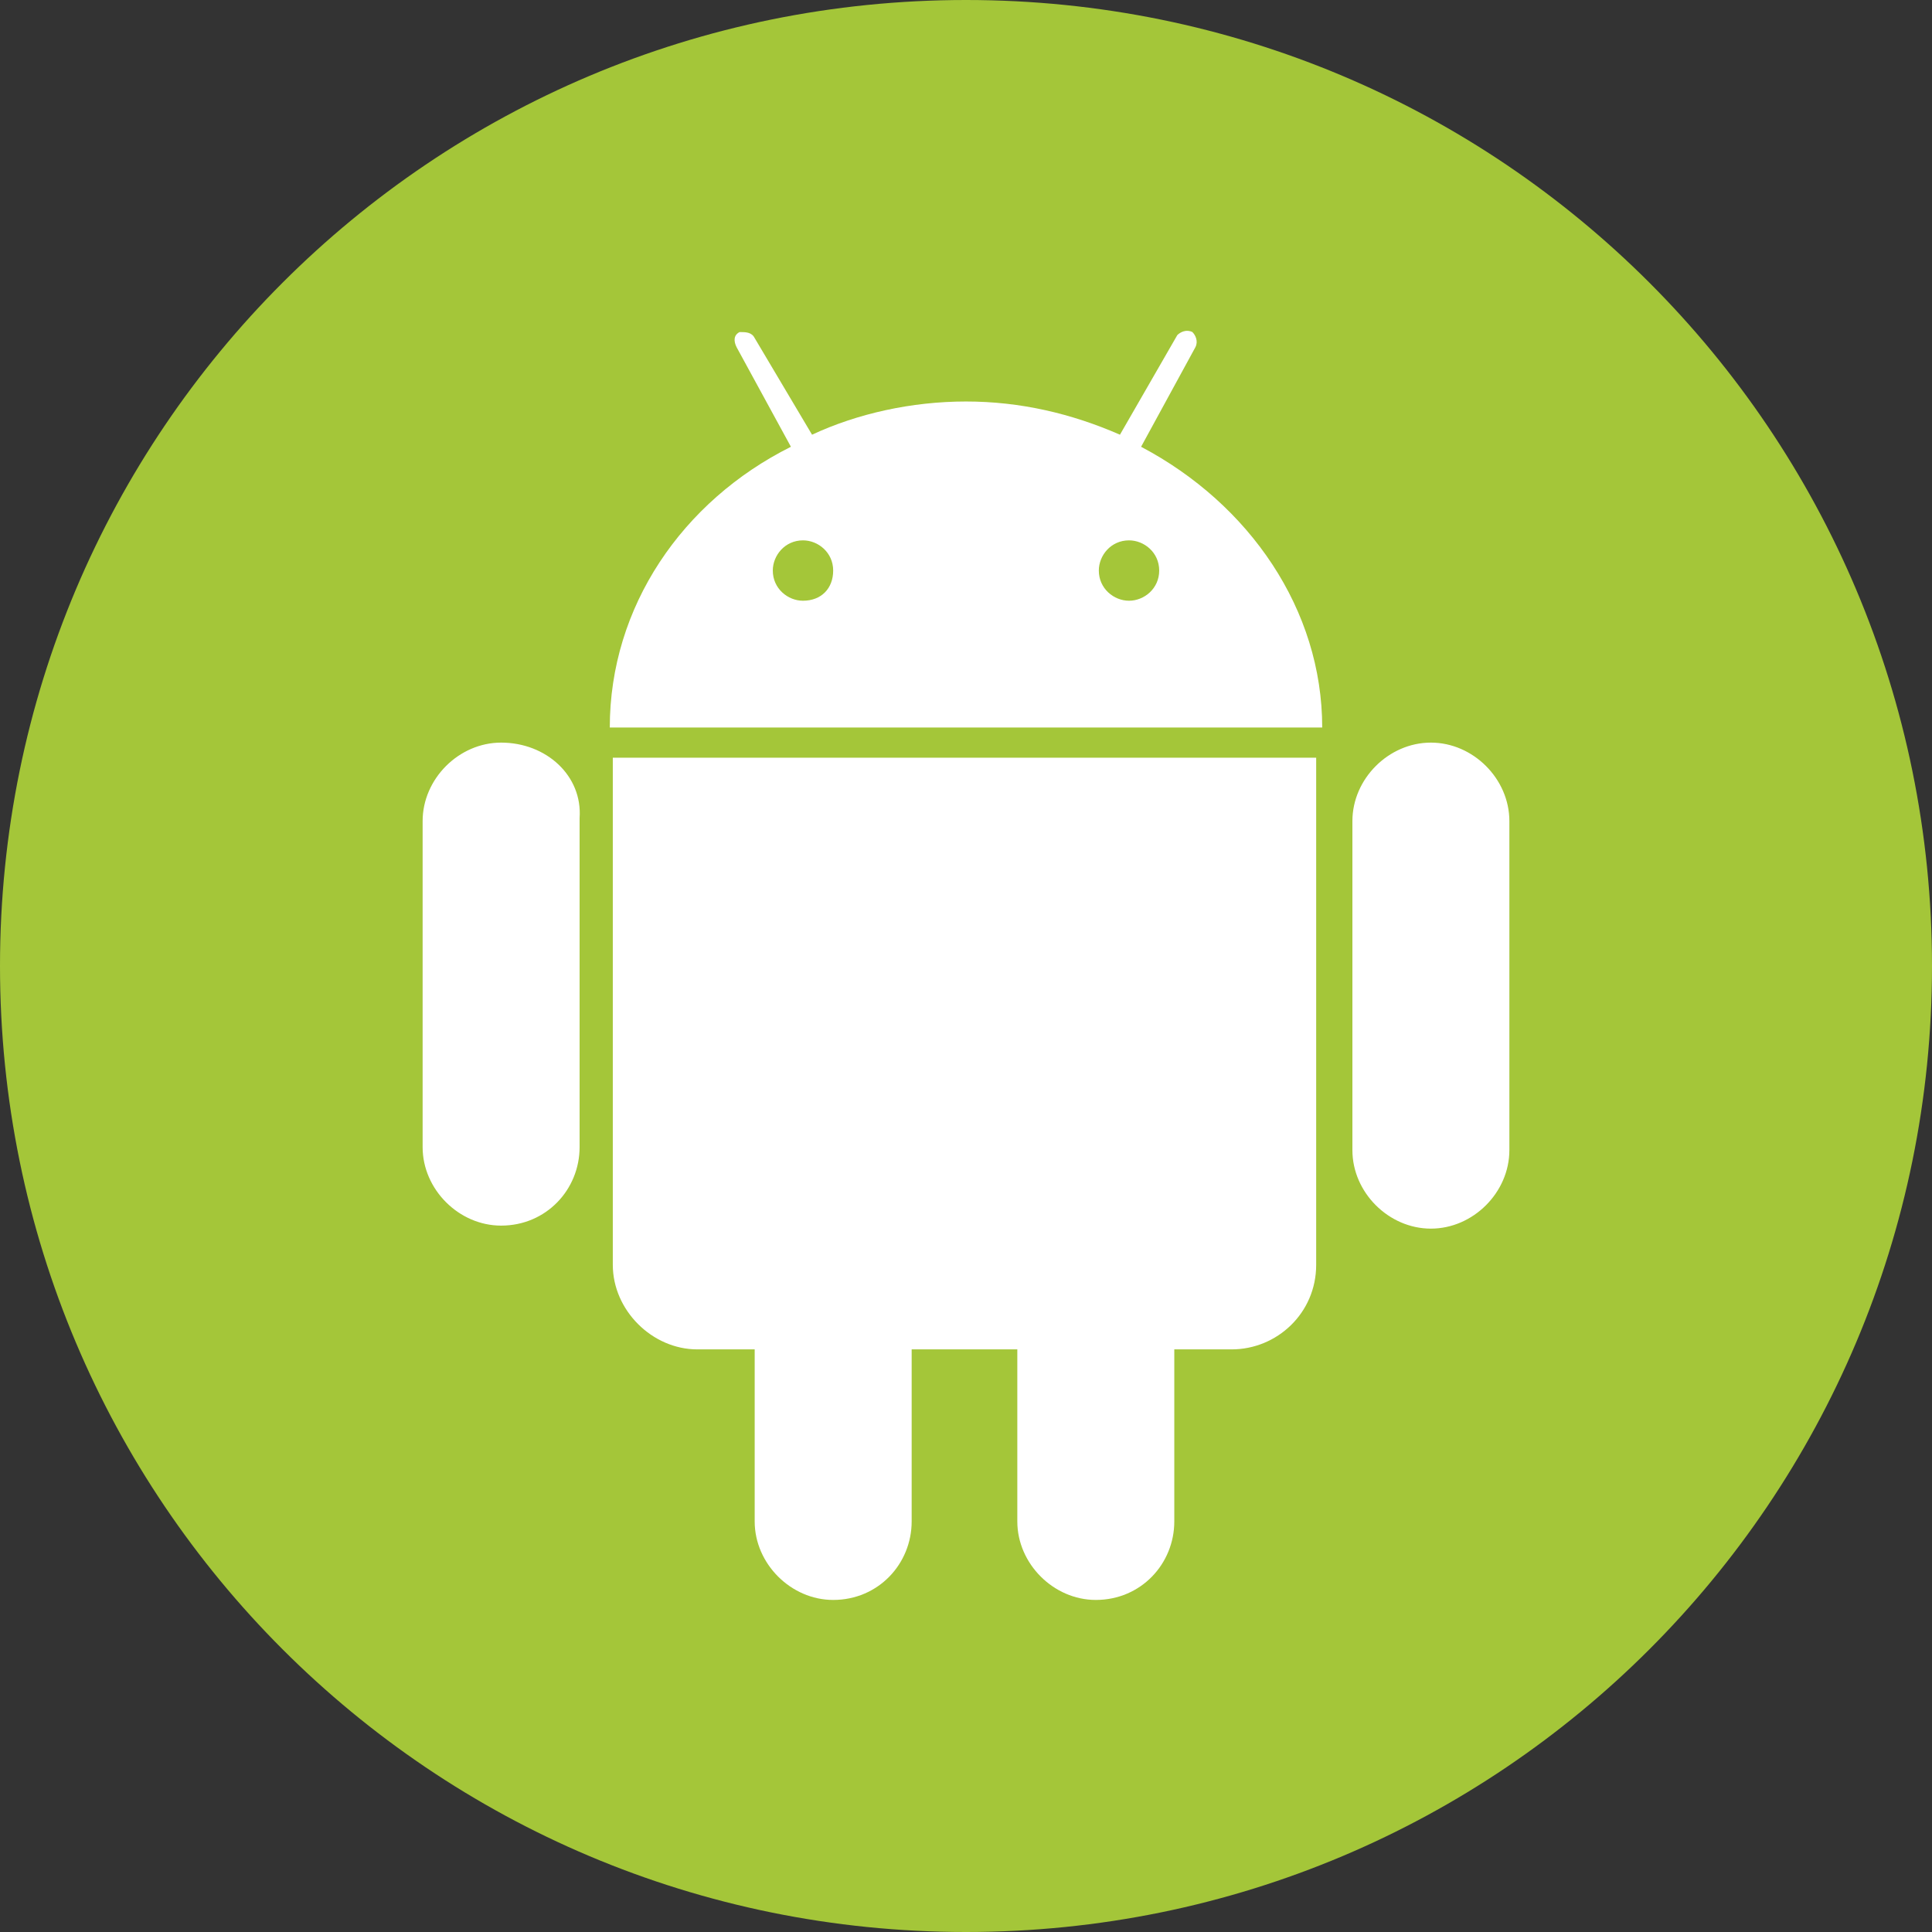
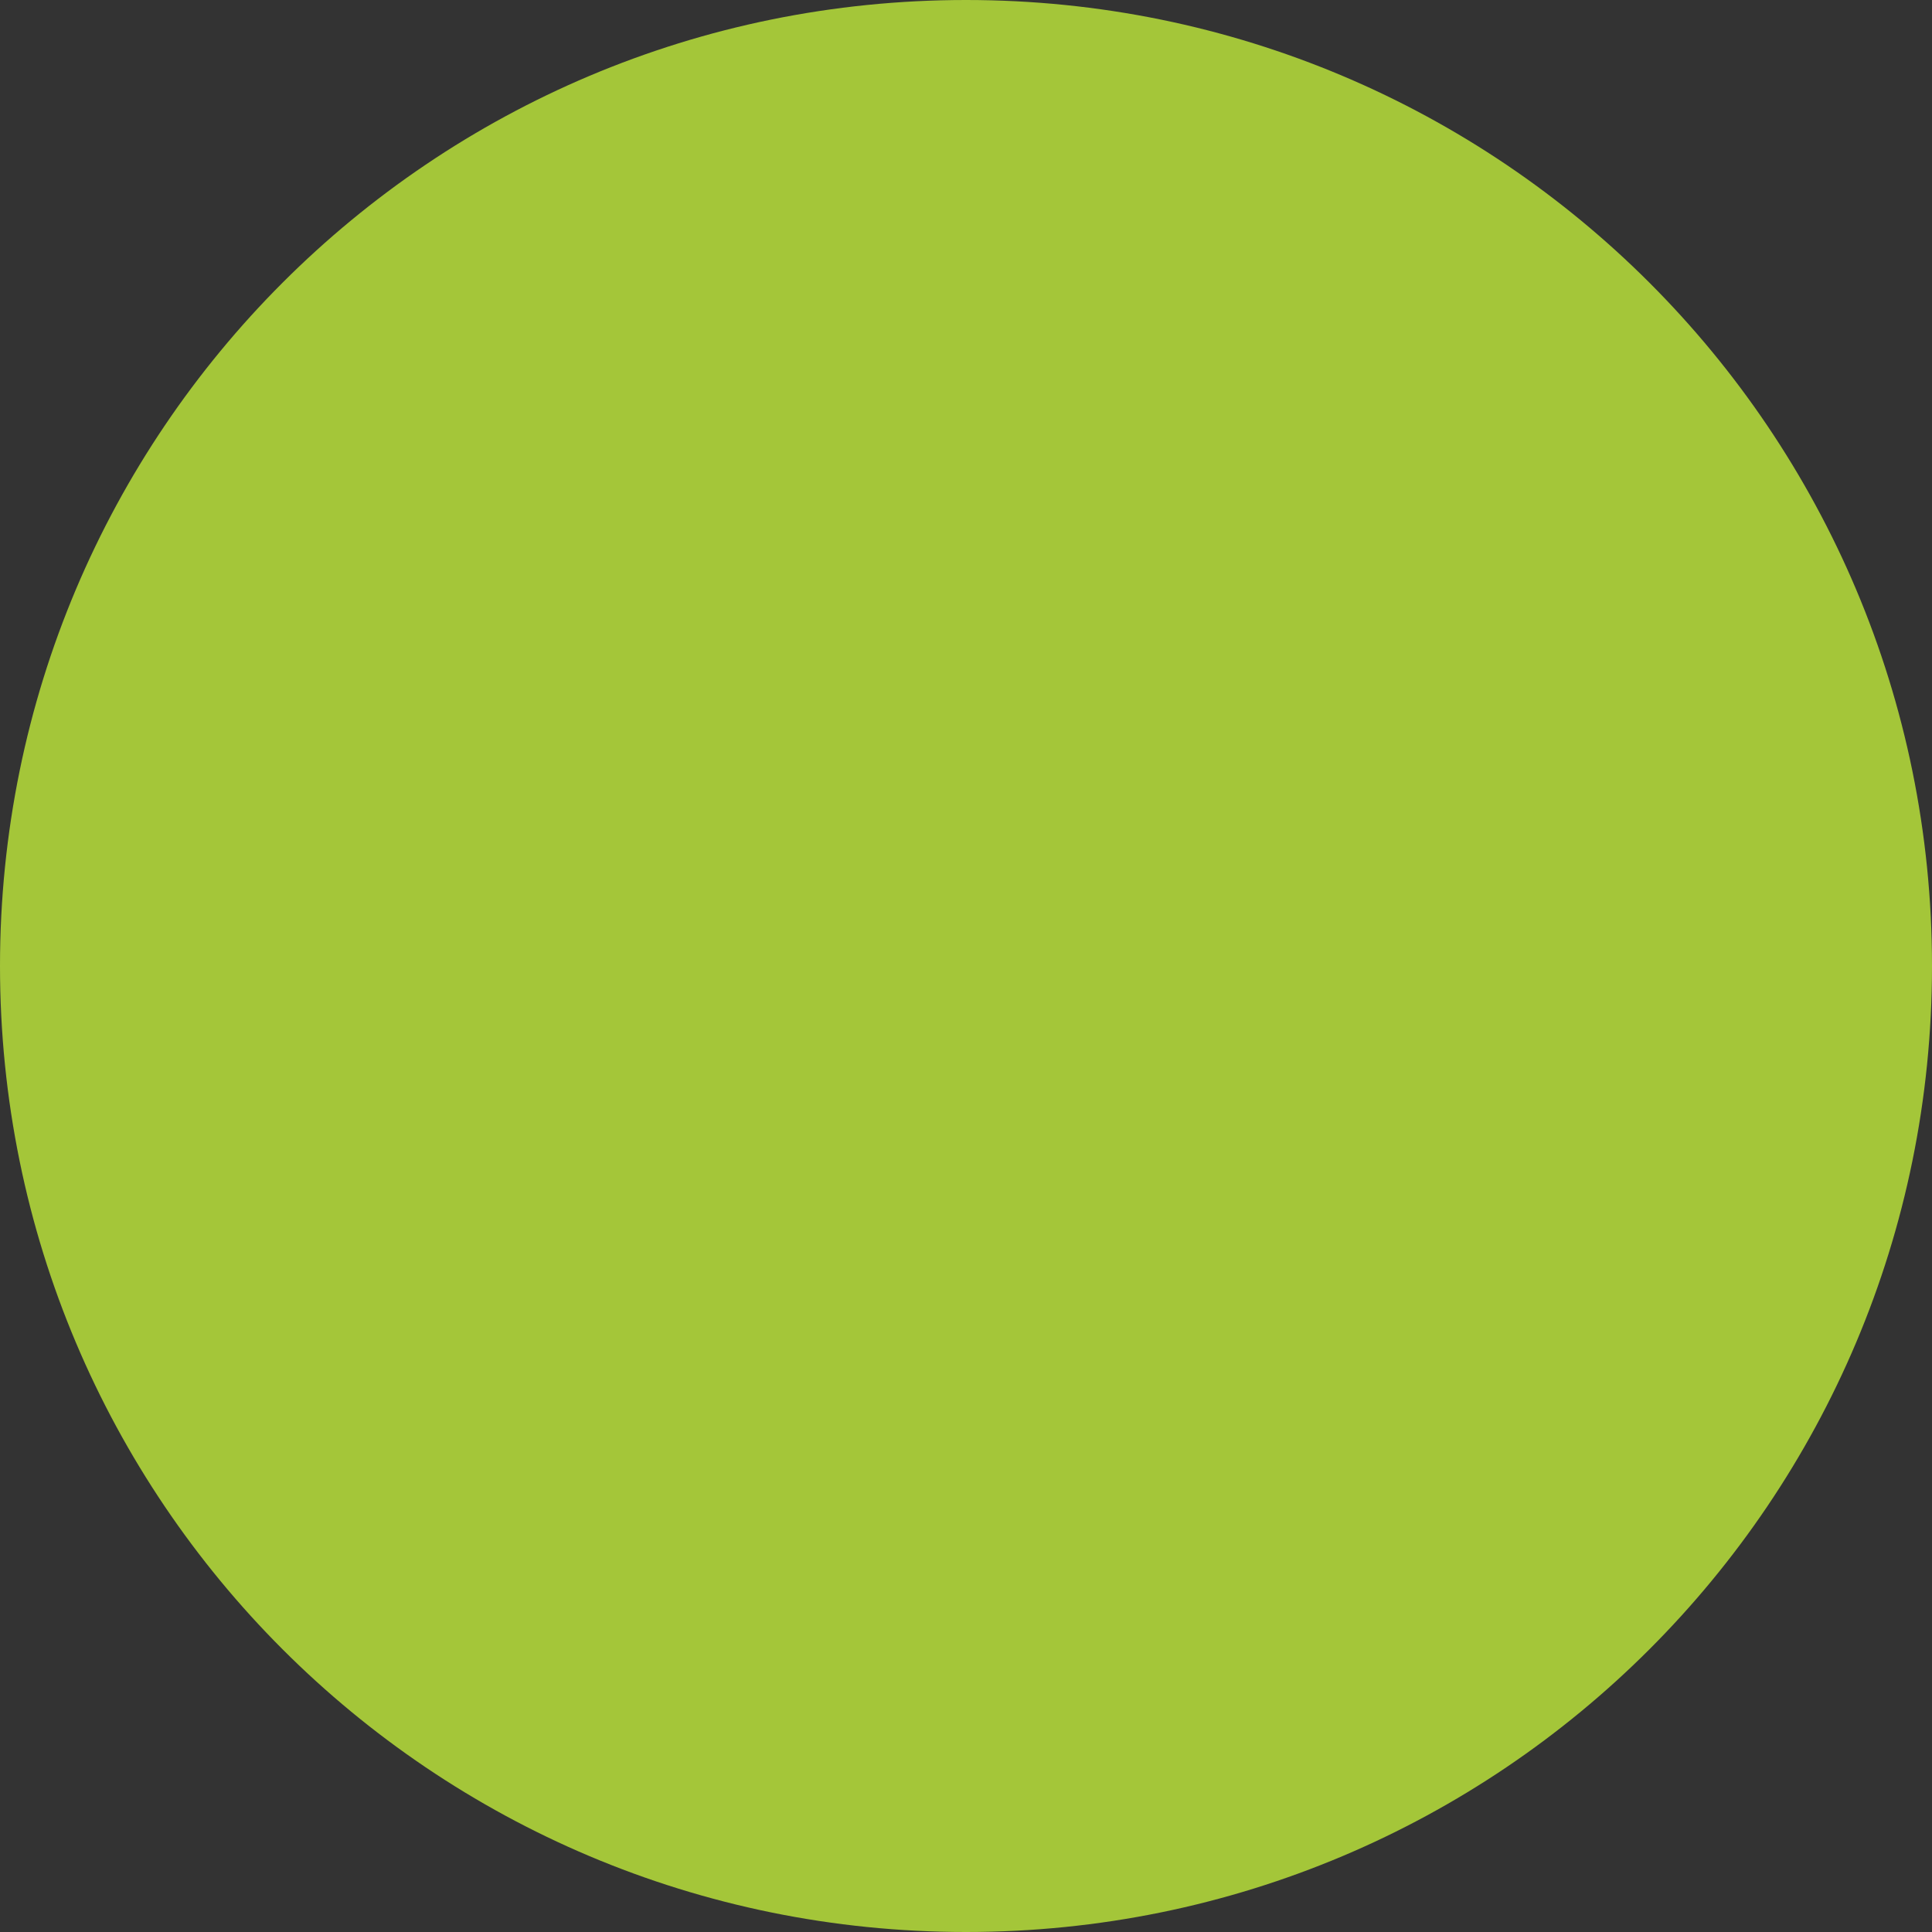
<svg xmlns="http://www.w3.org/2000/svg" version="1.1" id="Layer_1" x="0px" y="0px" viewBox="0 0 64 64" enable-background="new 0 0 64 64" xml:space="preserve">
  <rect x="0" y="0" width="64" height="64" fill="#333333" stroke="none" />
  <g>
    <g>
      <g>
        <path fill="#A4C639" d="M32,0c17.7,0,32,14.3,32,32S49.7,64,32,64S0,49.7,0,32S14.3,0,32,0z" />
      </g>
    </g>
    <g>
      <g>
-         <path fill="#FFFFFF" d="M16.6,24.6c-1.4,0-2.6,1.2-2.6,2.6L14,38c0,1.4,1.2,2.6,2.6,2.6c1.5,0,2.6-1.2,2.6-2.6l0-10.9     C19.3,25.7,18.1,24.6,16.6,24.6 M37.8,14.8l1.8-3.3c0.1-0.2,0-0.4-0.1-0.5c-0.2-0.1-0.4,0-0.5,0.1l-1.9,3.3     c-1.6-0.7-3.3-1.1-5.1-1.1c-1.8,0-3.6,0.4-5.1,1.1L25,11.2C24.9,11,24.7,11,24.5,11c-0.2,0.1-0.2,0.3-0.1,0.5l1.8,3.3     c-3.6,1.8-6,5.3-6,9.3l23.6,0C43.8,20.2,41.4,16.7,37.8,14.8 M26.6,19.9c-0.5,0-1-0.4-1-1c0-0.5,0.4-1,1-1c0.5,0,1,0.4,1,1     C27.6,19.5,27.2,19.9,26.6,19.9 M37.4,19.9c-0.5,0-1-0.4-1-1c0-0.5,0.4-1,1-1c0.5,0,1,0.4,1,1C38.4,19.5,37.9,19.9,37.4,19.9      M20.3,25.1l0,16.8c0,1.5,1.3,2.8,2.8,2.8l1.9,0l0,5.7c0,1.4,1.2,2.6,2.6,2.6c1.5,0,2.6-1.2,2.6-2.6l0-5.7l3.5,0l0,5.7     c0,1.4,1.2,2.6,2.6,2.6c1.5,0,2.6-1.2,2.6-2.6l0-5.7l1.9,0c1.5,0,2.8-1.2,2.8-2.8l0-16.8L20.3,25.1z M50,27.2     c0-1.4-1.2-2.6-2.6-2.6c-1.4,0-2.6,1.2-2.6,2.6l0,10.9c0,1.4,1.2,2.6,2.6,2.6c1.4,0,2.6-1.2,2.6-2.6L50,27.2z" />
-       </g>
+         </g>
    </g>
  </g>
</svg>